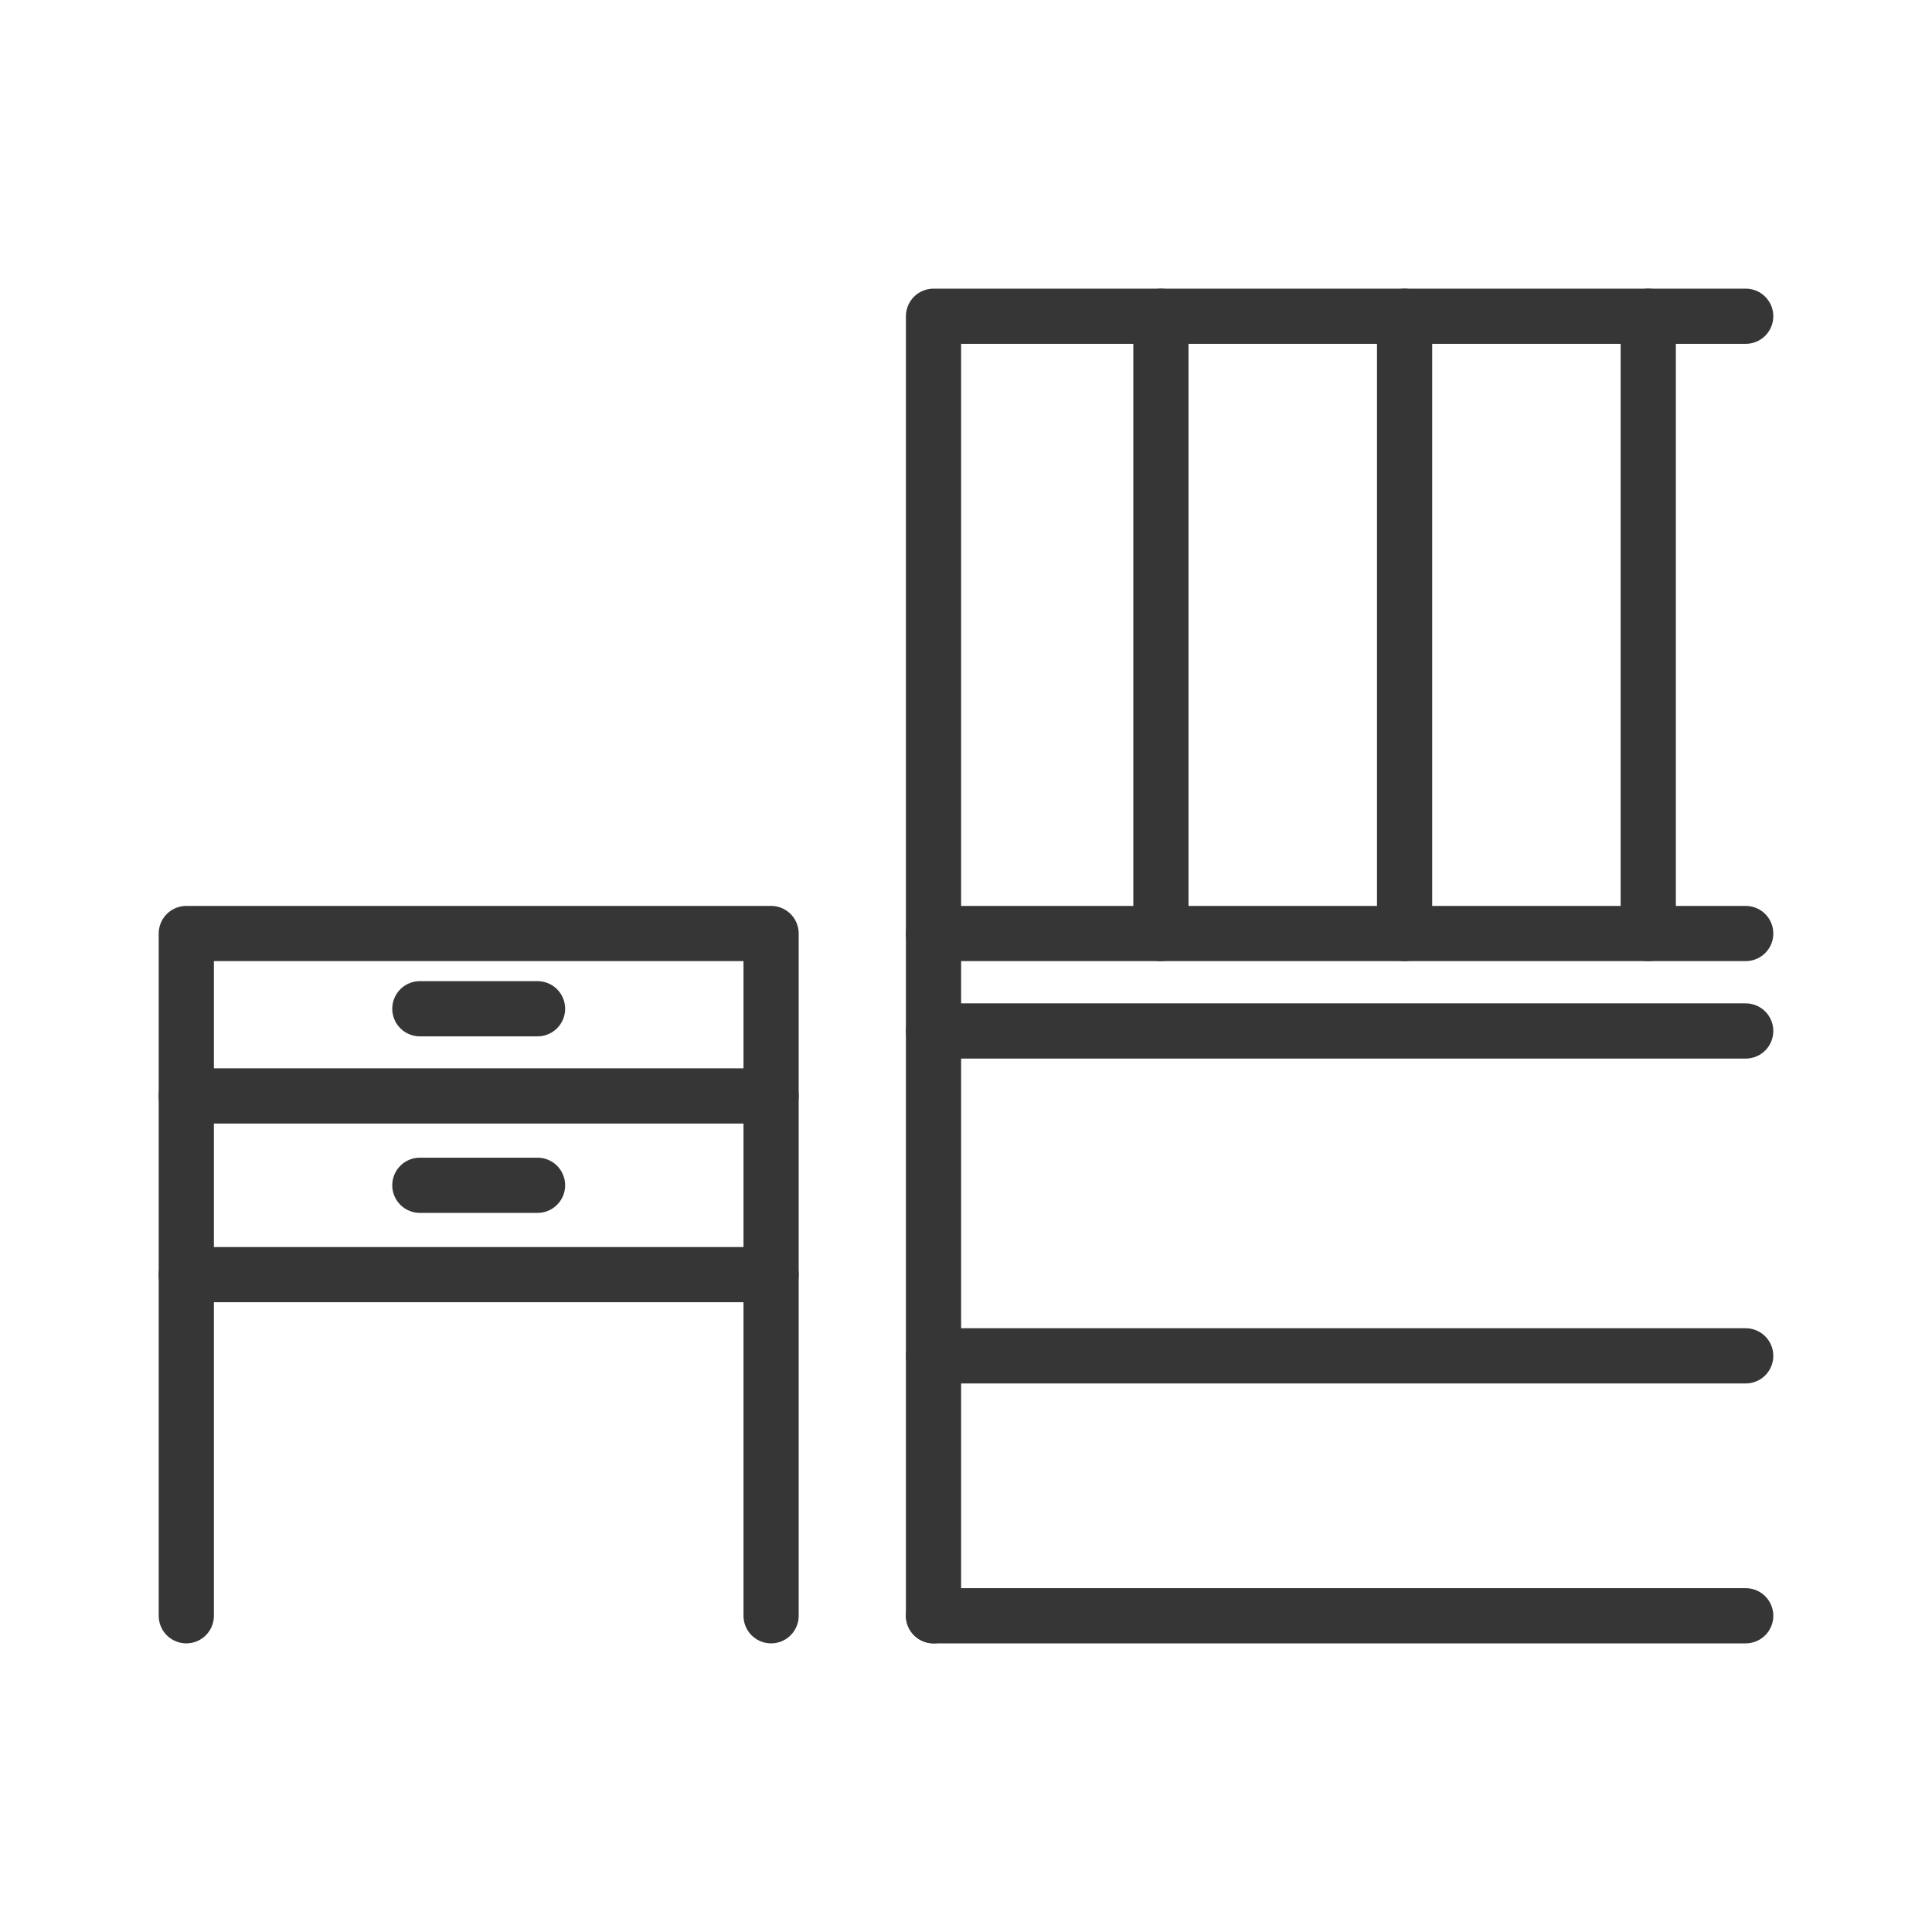
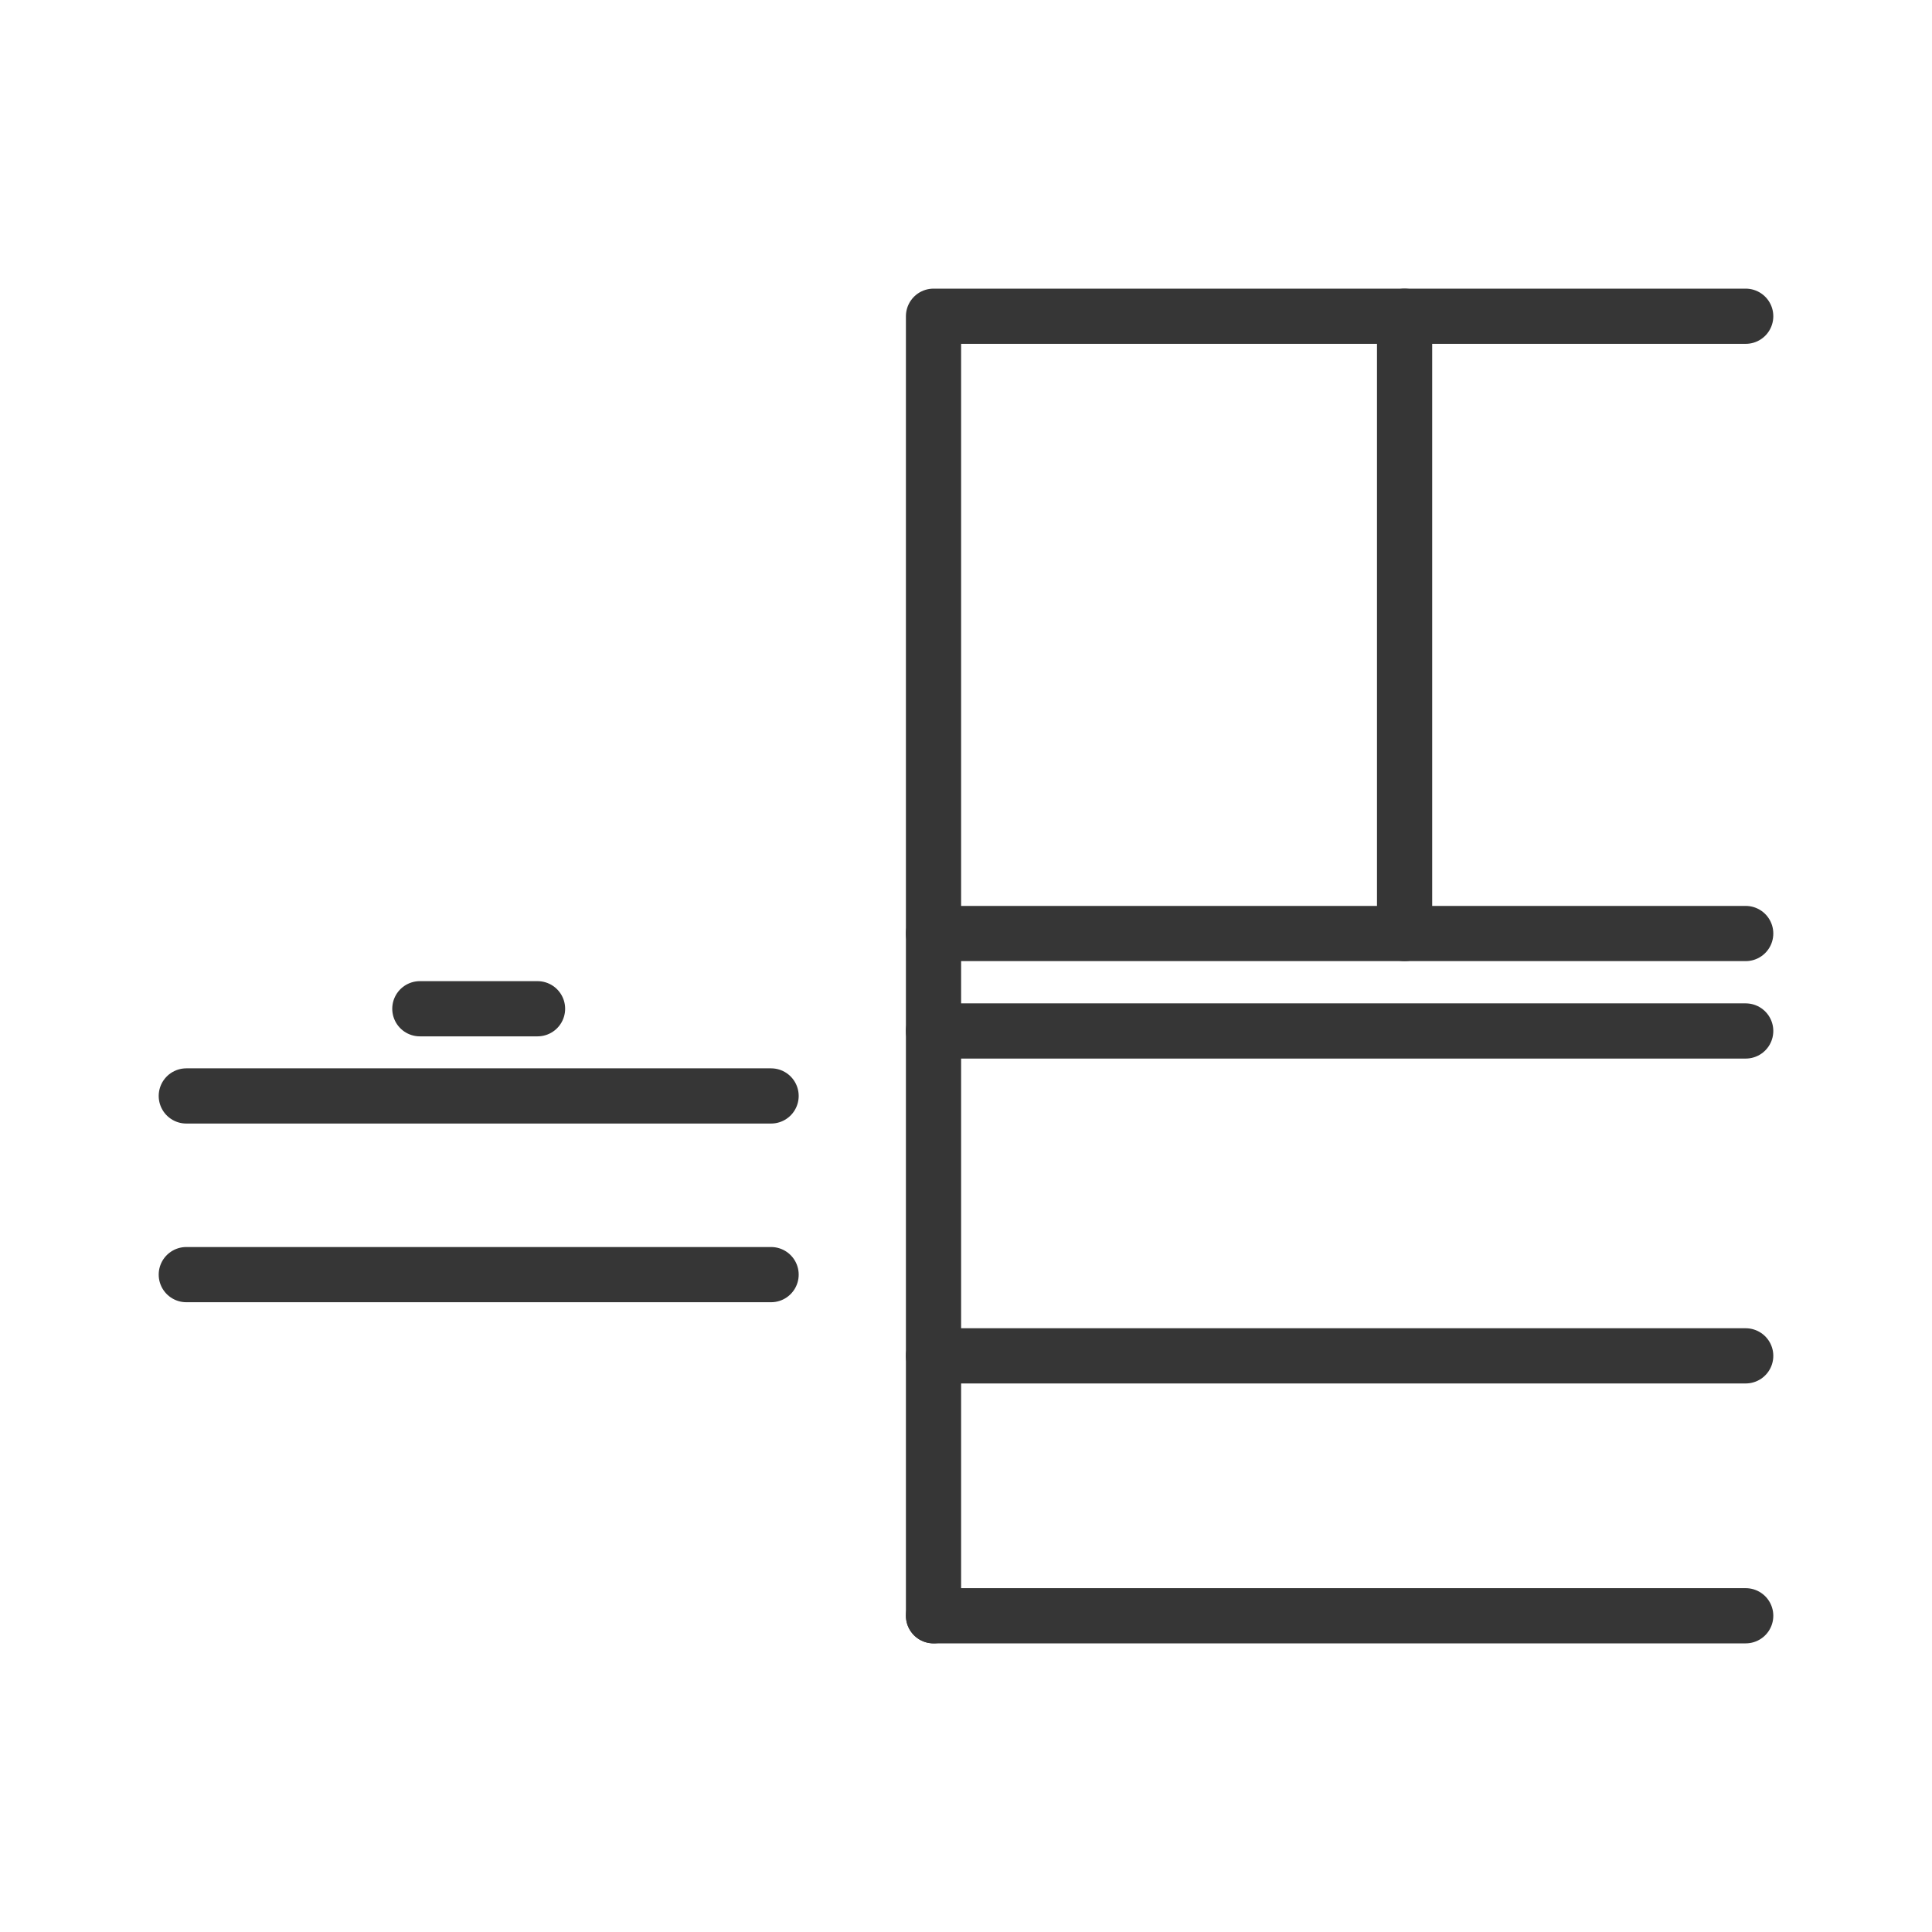
<svg xmlns="http://www.w3.org/2000/svg" width="100%" height="100%" viewBox="0 0 70 70" version="1.1" xml:space="preserve" style="fill-rule:evenodd;clip-rule:evenodd;stroke-linecap:round;stroke-linejoin:round;stroke-miterlimit:1.5;">
  <g id="yak-hexa" />
  <g id="boxspringbett-hexa" />
  <rect id="Icon-SSB-2" x="0" y="0" width="70" height="70" style="fill:none;" />
-   <path d="M6.75,58.542l0,-24.719l21.188,-0l-0,24.719" style="fill:none;stroke:#363636;stroke-width:2px;" />
  <path d="M6.75,46.182l21.188,0" style="fill:none;stroke:#363636;stroke-width:2px;" />
  <path d="M6.75,39.708l21.188,0" style="fill:none;stroke:#363636;stroke-width:2px;" />
  <path d="M33.823,58.542l-0,-47.084l29.427,0" style="fill:none;stroke:#363636;stroke-width:2px;" />
  <path d="M33.823,49.125l29.427,-0" style="fill:none;stroke:#363636;stroke-width:2px;" />
  <path d="M33.823,37.354l29.427,0" style="fill:none;stroke:#363636;stroke-width:2px;" />
  <path d="M33.823,33.823l29.427,-0" style="fill:none;stroke:#363636;stroke-width:2px;" />
-   <path d="M42.062,11.458l0,22.365" style="fill:none;stroke:#363636;stroke-width:2px;" />
  <path d="M50.891,11.458l-0,22.365" style="fill:none;stroke:#363636;stroke-width:2px;" />
-   <path d="M59.719,11.458l-0,22.365" style="fill:none;stroke:#363636;stroke-width:2px;" />
-   <path d="M15.212,42.945l4.264,0" style="fill:none;stroke:#363636;stroke-width:2px;" />
  <path d="M15.212,36.549l4.264,0" style="fill:none;stroke:#363636;stroke-width:2px;" />
  <path d="M33.823,58.542l29.427,-0" style="fill:none;stroke:#363636;stroke-width:2px;" />
</svg>